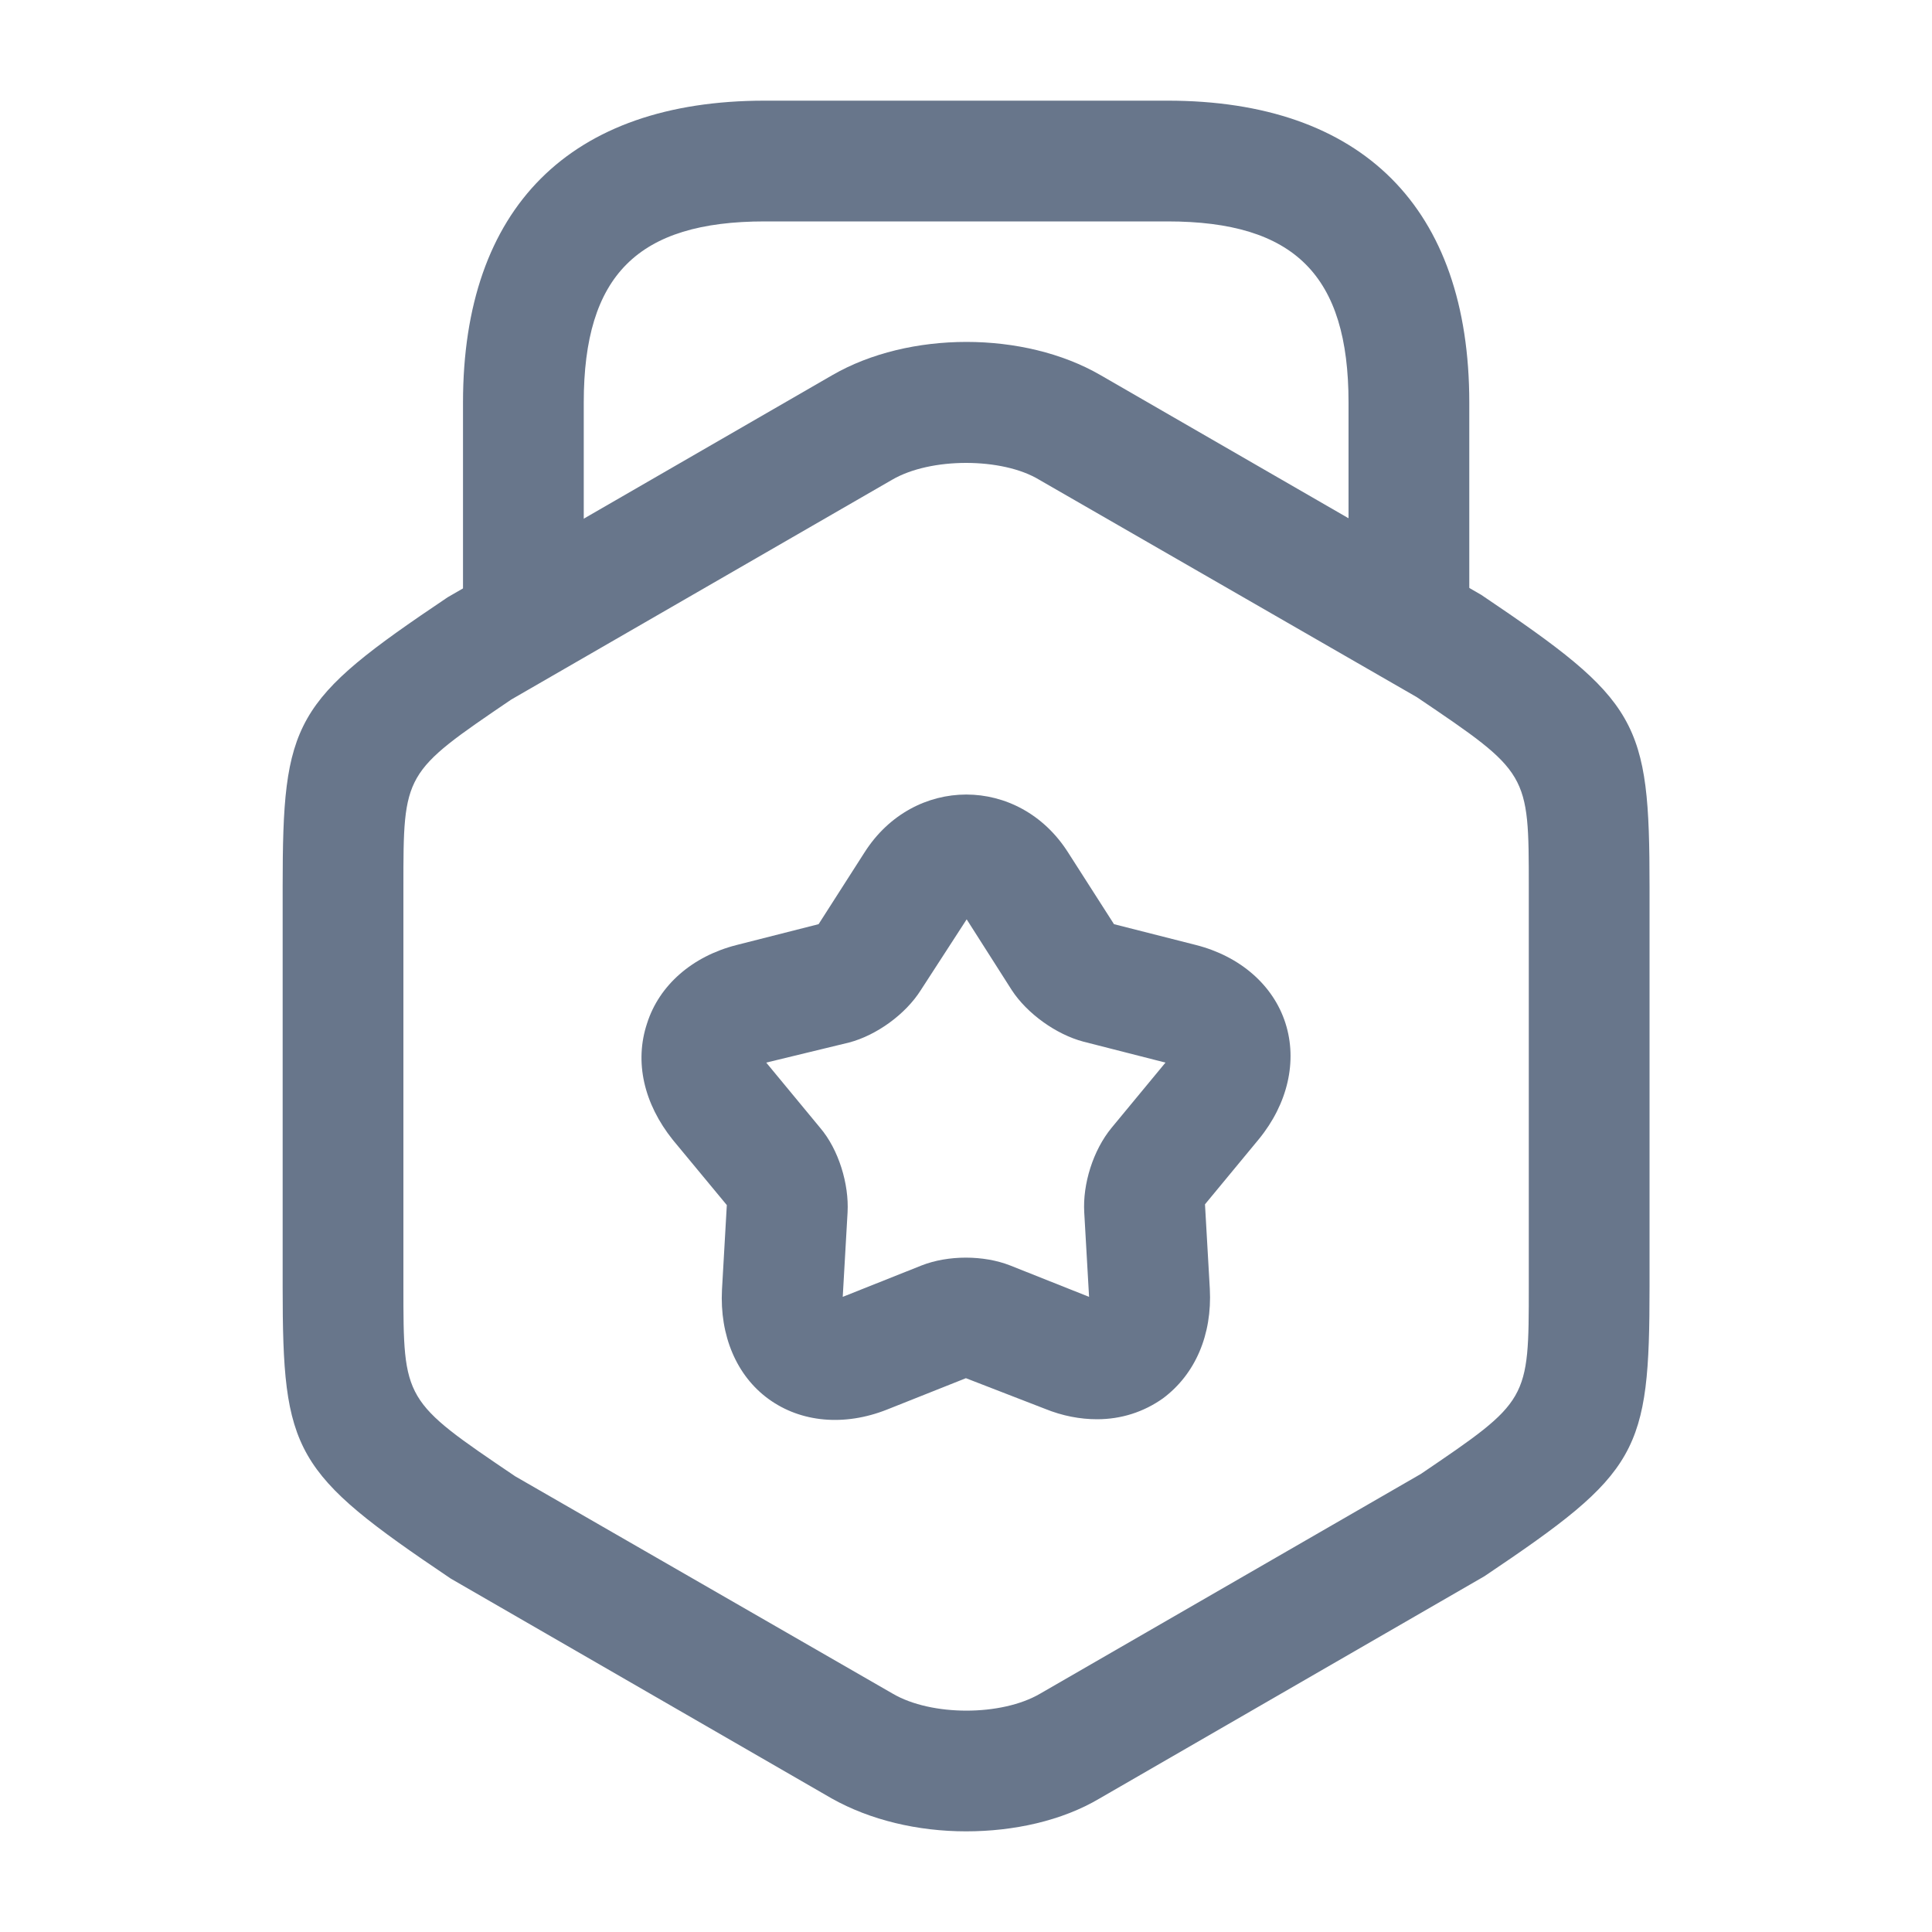
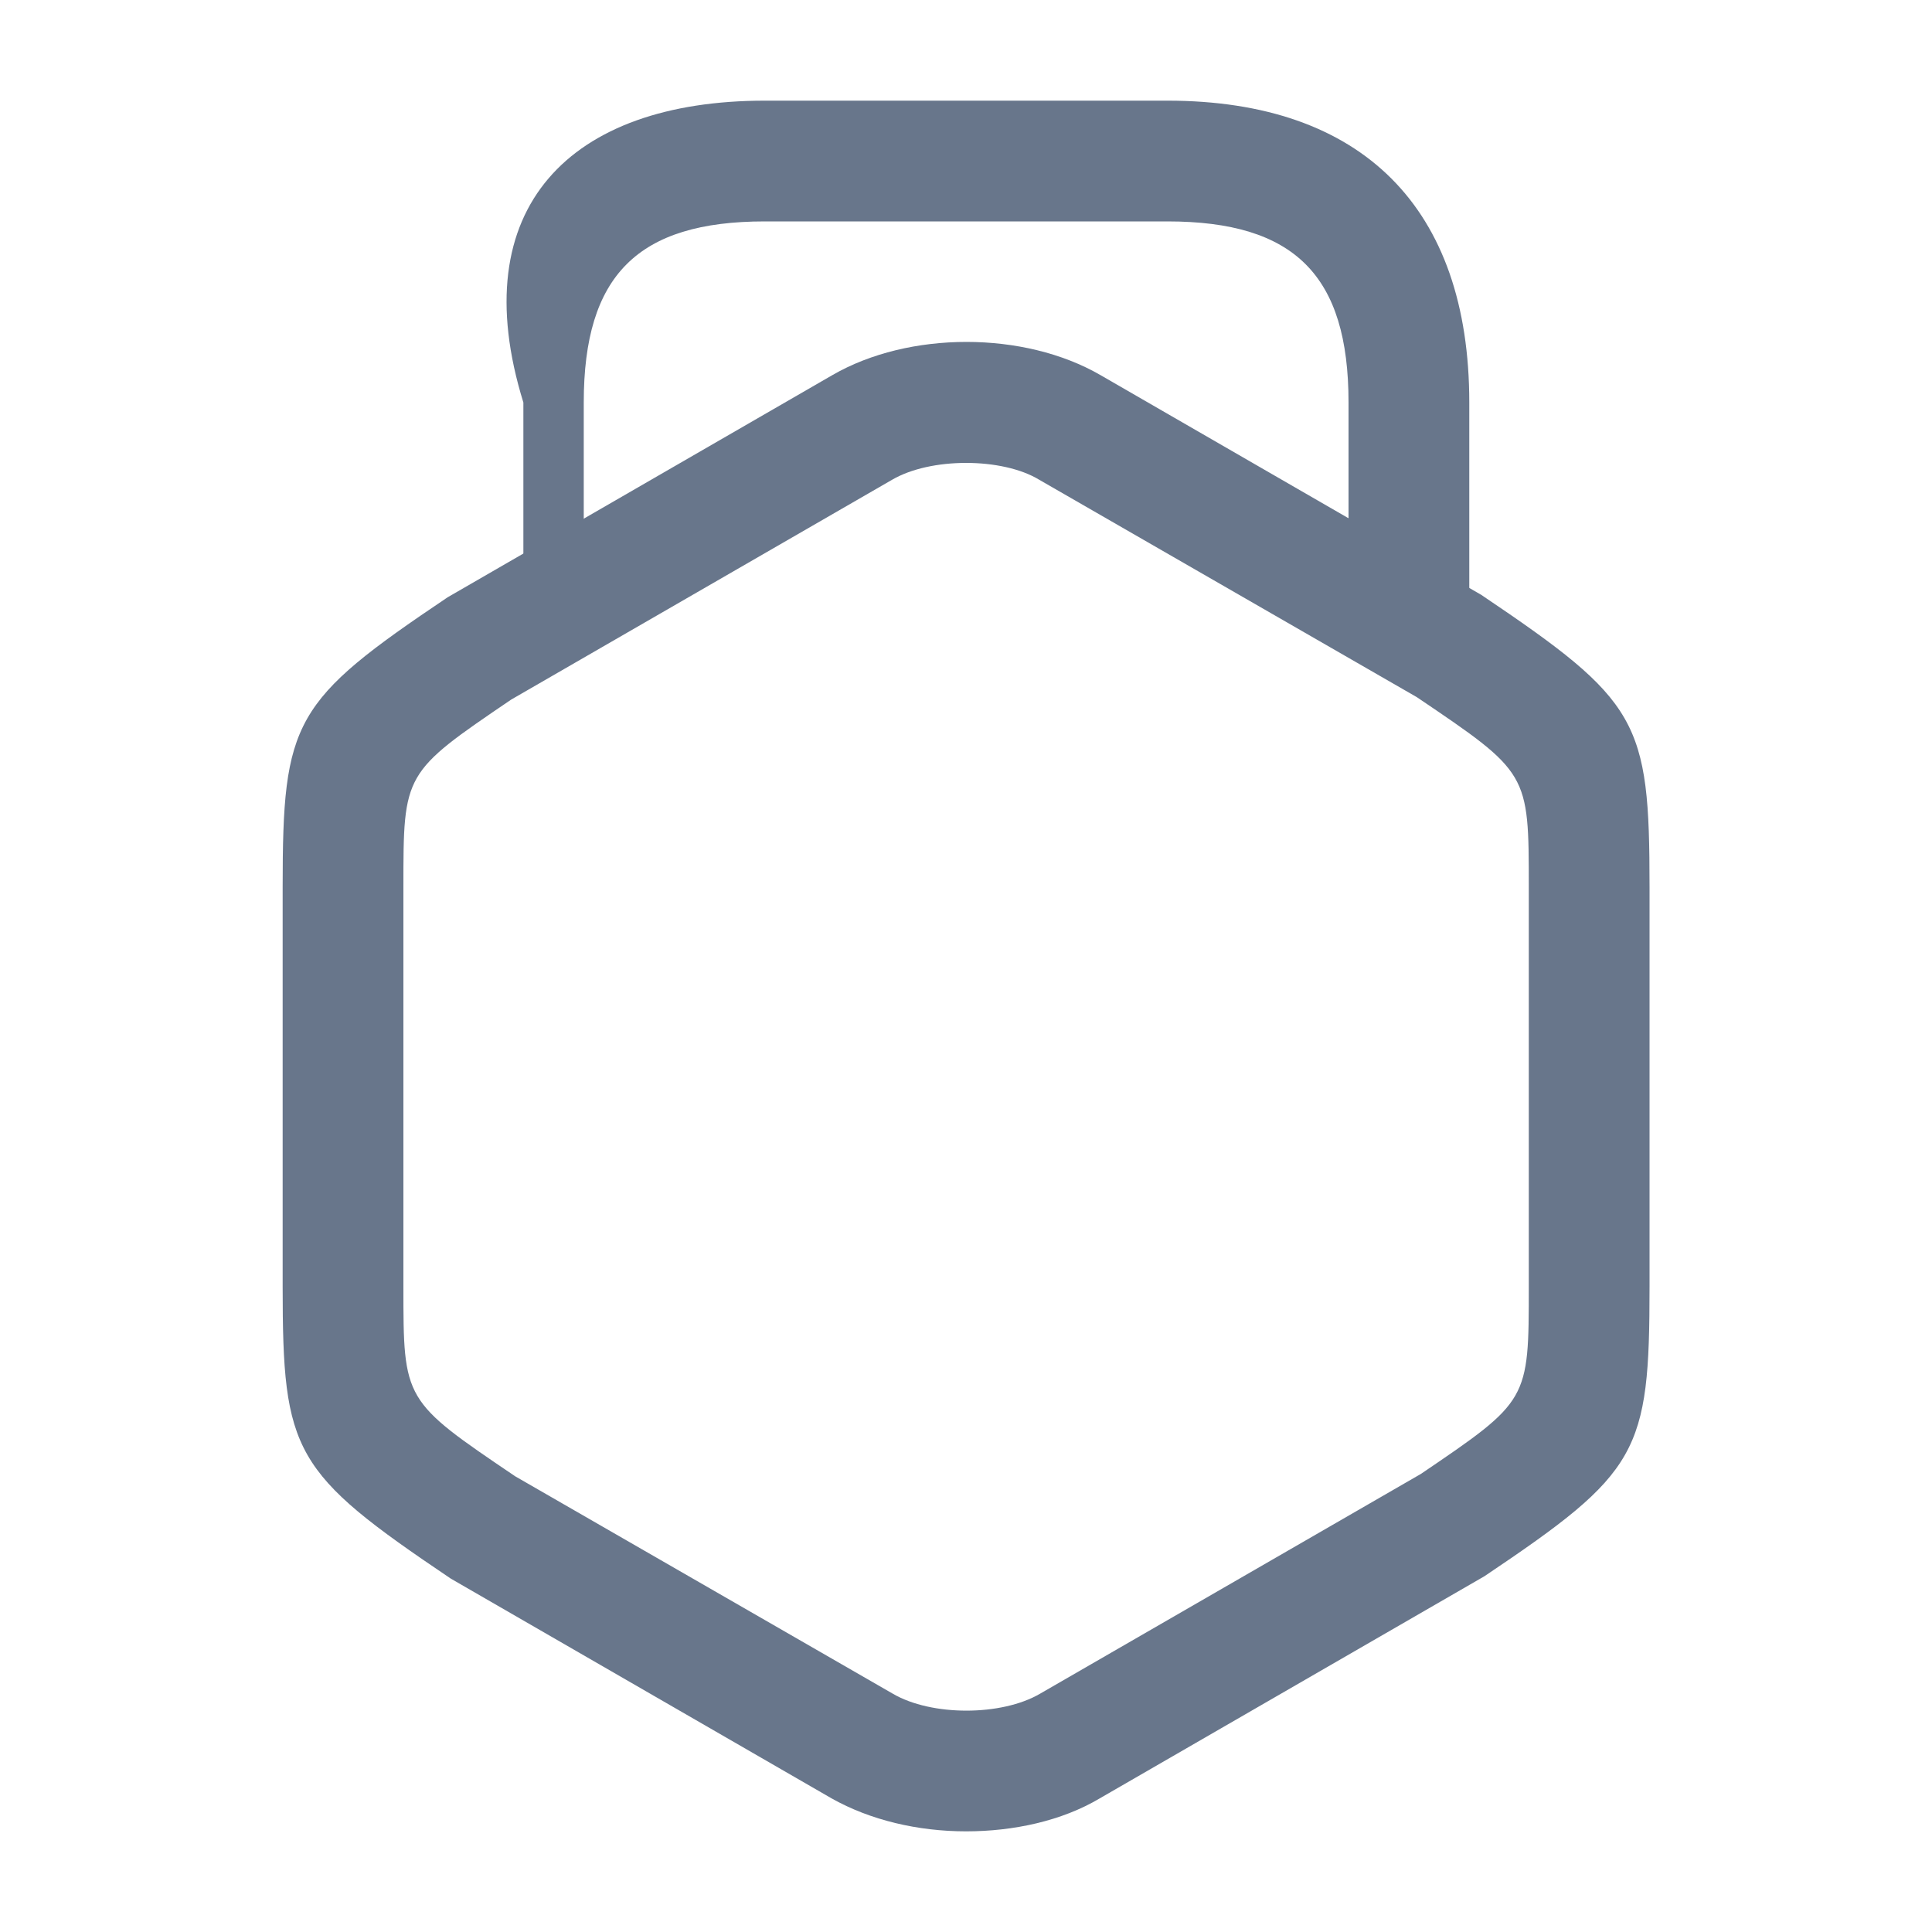
<svg xmlns="http://www.w3.org/2000/svg" width="20" height="20" viewBox="0 0 20 20" fill="none">
  <path d="M10.001 18.958C9.501 18.958 9.009 18.842 8.609 18.617L4.667 16.342C3.034 15.242 2.926 15.042 2.926 13.317V9.183C2.926 7.458 3.034 7.258 4.634 6.183L8.617 3.883C9.409 3.425 10.601 3.425 11.392 3.883L15.334 6.158C16.967 7.258 17.076 7.458 17.076 9.183V13.317C17.076 15.042 16.967 15.242 15.367 16.317L11.384 18.617C10.992 18.85 10.492 18.958 10.001 18.958ZM10.001 4.792C9.717 4.792 9.434 4.85 9.234 4.967L5.292 7.242C4.176 8 4.176 8 4.176 9.183V13.317C4.176 14.5 4.176 14.5 5.334 15.283L9.242 17.533C9.642 17.767 10.367 17.767 10.767 17.533L14.709 15.258C15.826 14.5 15.826 14.5 15.826 13.317V9.183C15.826 8 15.826 8 14.667 7.217L10.759 4.967C10.567 4.85 10.284 4.792 10.001 4.792Z" fill="#68768B" />
-   <path d="M14.585 6.983C14.243 6.983 13.96 6.7 13.96 6.358V4.167C13.96 2.85 13.401 2.292 12.085 2.292H7.918C6.601 2.292 6.043 2.85 6.043 4.167V6.3C6.043 6.642 5.76 6.925 5.418 6.925C5.076 6.925 4.793 6.65 4.793 6.3V4.167C4.793 2.15 5.901 1.042 7.918 1.042H12.085C14.101 1.042 15.21 2.15 15.21 4.167V6.358C15.21 6.7 14.926 6.983 14.585 6.983Z" fill="#68768B" />
-   <path d="M11.357 14.692C11.182 14.692 10.999 14.658 10.815 14.583L9.999 14.267L9.182 14.592C8.74 14.767 8.29 14.725 7.957 14.483C7.624 14.242 7.449 13.825 7.474 13.35L7.524 12.475L6.965 11.8C6.665 11.425 6.565 10.992 6.699 10.592C6.824 10.2 7.165 9.9 7.624 9.783L8.474 9.567L8.949 8.825C9.457 8.025 10.549 8.025 11.057 8.825L11.532 9.567L12.382 9.783C12.84 9.9 13.182 10.2 13.307 10.592C13.432 10.983 13.332 11.425 13.032 11.792L12.474 12.467L12.524 13.342C12.549 13.817 12.374 14.225 12.04 14.475C11.84 14.617 11.607 14.692 11.357 14.692ZM7.932 11L8.49 11.675C8.682 11.9 8.79 12.258 8.774 12.55L8.724 13.425L9.54 13.1C9.815 12.992 10.182 12.992 10.457 13.1L11.274 13.425L11.224 12.55C11.207 12.258 11.315 11.908 11.507 11.675L12.065 11L11.215 10.783C10.932 10.708 10.632 10.492 10.474 10.25L10.007 9.517L9.532 10.25C9.374 10.5 9.074 10.717 8.79 10.792L7.932 11Z" fill="#68768B" />
+   <path d="M14.585 6.983C14.243 6.983 13.96 6.7 13.96 6.358V4.167C13.96 2.85 13.401 2.292 12.085 2.292H7.918C6.601 2.292 6.043 2.85 6.043 4.167V6.3C6.043 6.642 5.76 6.925 5.418 6.925V4.167C4.793 2.15 5.901 1.042 7.918 1.042H12.085C14.101 1.042 15.21 2.15 15.21 4.167V6.358C15.21 6.7 14.926 6.983 14.585 6.983Z" fill="#68768B" />
</svg>